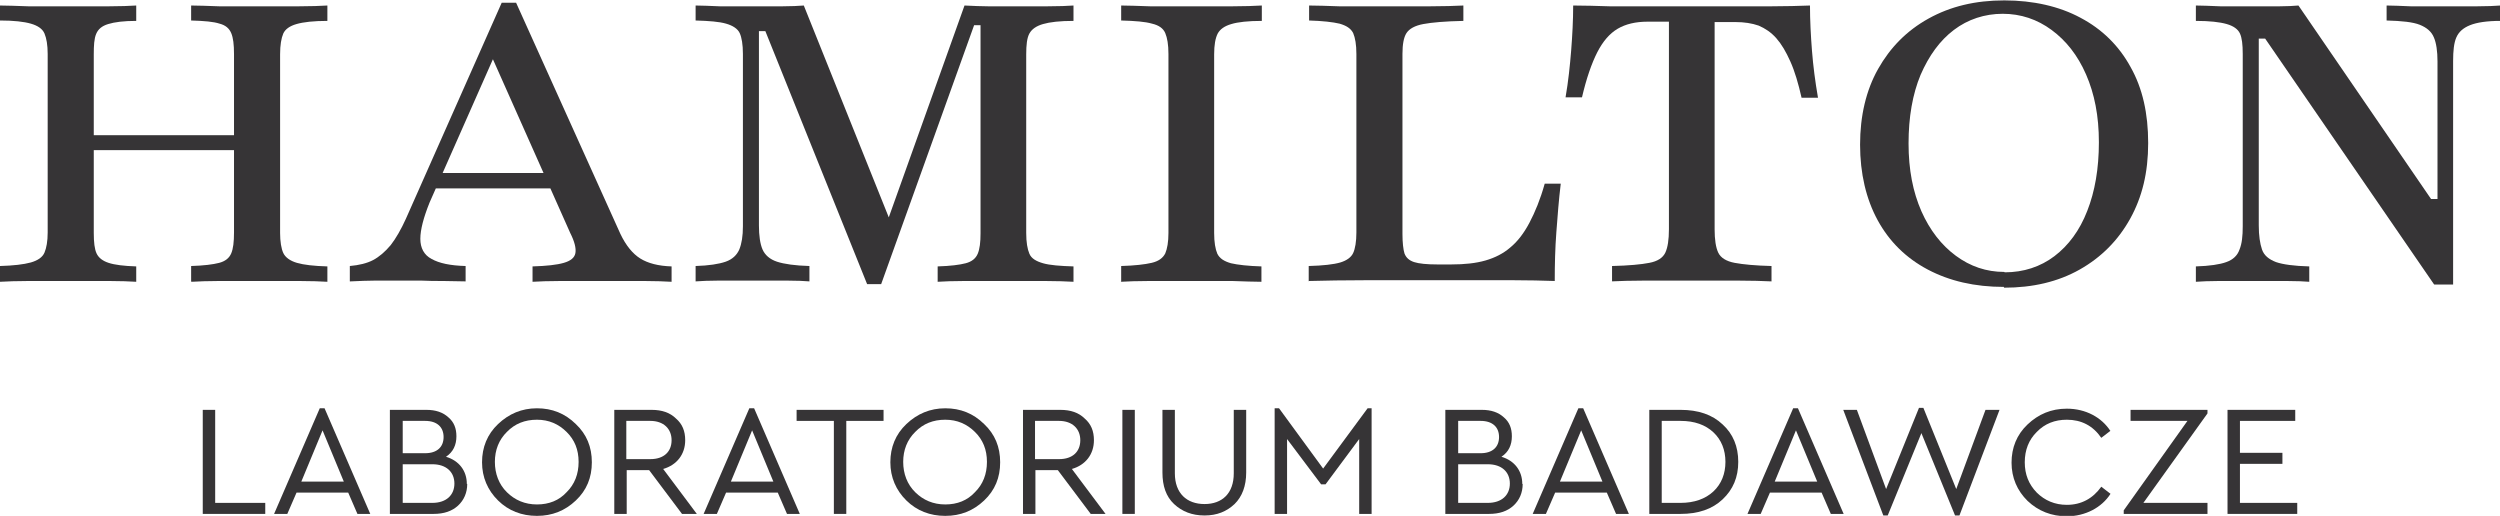
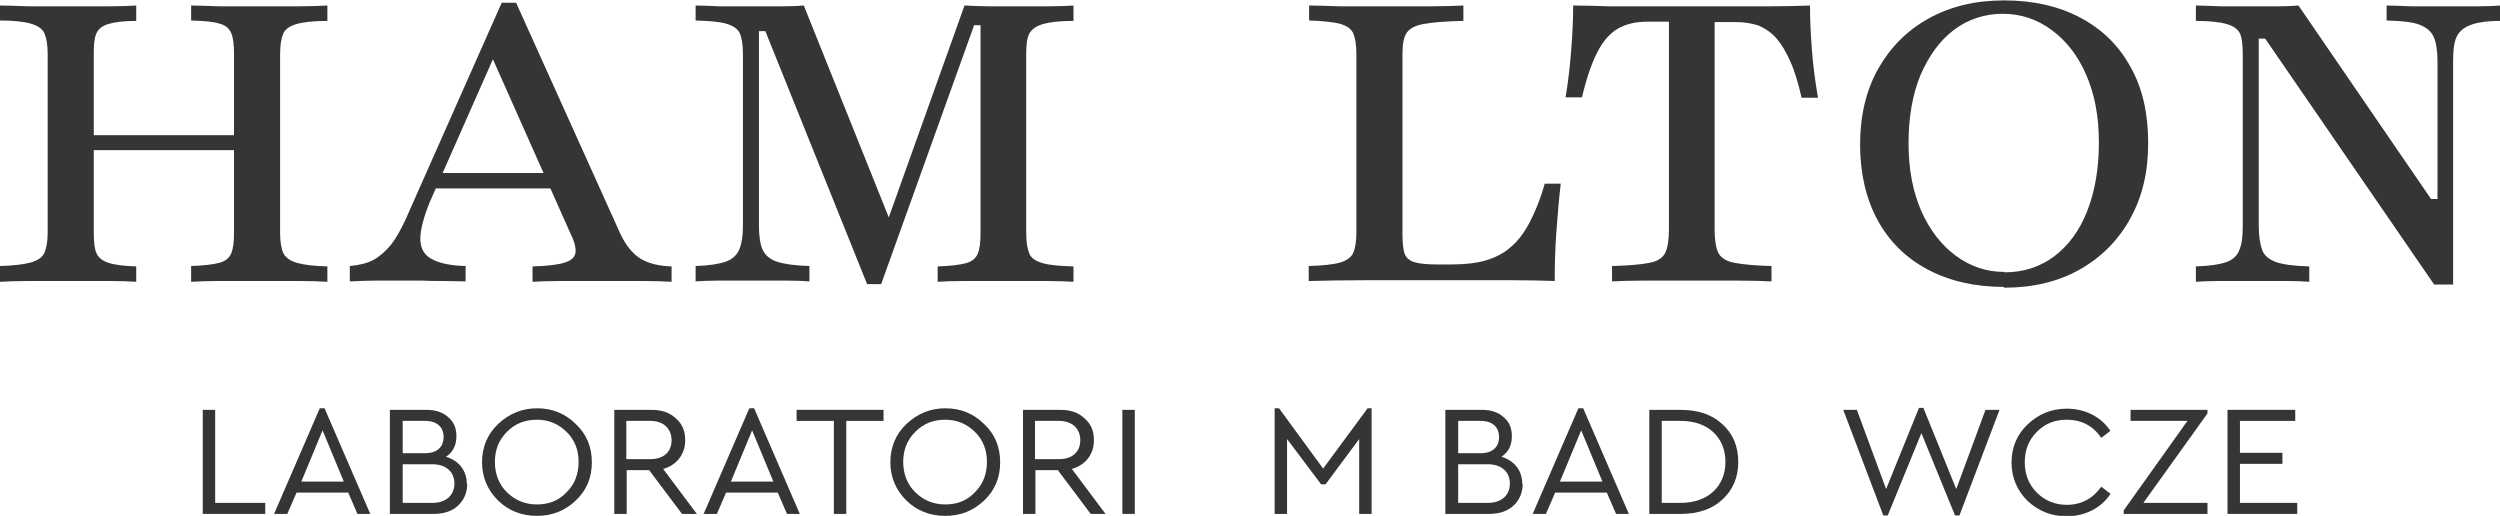
<svg xmlns="http://www.w3.org/2000/svg" width="126" height="26" viewBox="0 0 126 26" fill="none">
  <g clip-path="url(#clip0_250_757)">
    <path d="M0 14.182V13.407C0.687 13.387 1.192 13.328 1.555 13.228C1.898 13.129 2.141 12.97 2.242 12.732C2.343 12.493 2.403 12.156 2.403 11.719V2.721C2.403 2.264 2.343 1.927 2.242 1.688C2.141 1.45 1.898 1.291 1.555 1.192C1.212 1.092 0.687 1.033 0 1.033V0.278C0.343 0.278 0.828 0.298 1.434 0.318C2.04 0.318 2.767 0.318 3.575 0.318C4.261 0.318 4.908 0.318 5.493 0.318C6.079 0.318 6.523 0.298 6.866 0.278V1.053C6.24 1.053 5.776 1.112 5.453 1.212C5.13 1.311 4.948 1.47 4.847 1.708C4.746 1.947 4.726 2.284 4.726 2.741V11.739C4.726 12.215 4.766 12.553 4.867 12.772C4.968 12.99 5.17 13.149 5.473 13.248C5.776 13.348 6.24 13.407 6.866 13.427V14.202C6.523 14.182 6.079 14.162 5.493 14.162C4.908 14.162 4.261 14.162 3.554 14.162C2.767 14.162 2.06 14.162 1.454 14.162C0.848 14.162 0.364 14.182 0 14.202L0 14.182ZM3.837 7.568V6.813H12.663V7.568H3.837ZM9.633 14.182V13.407C10.28 13.387 10.744 13.328 11.047 13.248C11.35 13.169 11.552 13.01 11.653 12.772C11.754 12.533 11.794 12.196 11.794 11.719V2.721C11.794 2.244 11.754 1.907 11.653 1.668C11.552 1.43 11.37 1.271 11.067 1.192C10.764 1.092 10.3 1.053 9.633 1.033V0.278C9.997 0.278 10.461 0.298 11.047 0.318C11.633 0.318 12.259 0.318 12.966 0.318C13.773 0.318 14.46 0.318 15.066 0.318C15.672 0.318 16.156 0.298 16.5 0.278V1.053C15.813 1.053 15.288 1.112 14.945 1.212C14.601 1.311 14.379 1.47 14.278 1.688C14.177 1.927 14.117 2.264 14.117 2.741V11.739C14.117 12.176 14.177 12.533 14.278 12.752C14.379 12.97 14.622 13.149 14.965 13.248C15.308 13.348 15.813 13.407 16.5 13.427V14.202C16.156 14.182 15.672 14.162 15.066 14.162C14.46 14.162 13.753 14.162 12.966 14.162C12.259 14.162 11.612 14.162 11.047 14.162C10.482 14.162 10.017 14.182 9.653 14.202L9.633 14.182Z" fill="#363436" />
    <path d="M17.631 14.182V13.407C18.095 13.367 18.499 13.268 18.802 13.109C19.105 12.95 19.408 12.692 19.691 12.354C19.953 12.017 20.216 11.56 20.458 11.024L25.285 0.139H26.012L31.263 11.778C31.545 12.374 31.889 12.791 32.273 13.03C32.656 13.268 33.181 13.407 33.848 13.427V14.202C33.484 14.182 33.02 14.162 32.454 14.162C31.889 14.162 31.222 14.162 30.495 14.162C29.627 14.162 28.88 14.162 28.274 14.162C27.648 14.162 27.183 14.182 26.84 14.202V13.427C27.547 13.407 28.072 13.348 28.415 13.248C28.759 13.149 28.96 12.99 29.001 12.752C29.041 12.513 28.96 12.176 28.738 11.739L24.699 2.662L25.083 2.443L21.65 10.209C21.347 10.964 21.185 11.58 21.185 12.037C21.185 12.493 21.367 12.851 21.751 13.05C22.134 13.268 22.7 13.387 23.467 13.407V14.182C23.084 14.182 22.7 14.162 22.336 14.162C21.973 14.162 21.589 14.162 21.226 14.142C20.842 14.142 20.478 14.142 20.135 14.142C19.711 14.142 19.307 14.142 18.923 14.142C18.54 14.142 18.115 14.162 17.671 14.182H17.631ZM21.528 9.494L21.892 8.72H28.456L28.759 9.494H21.528Z" fill="#363436" />
    <path d="M43.703 14.321L38.574 1.569H38.25V11.361C38.25 11.878 38.311 12.295 38.432 12.573C38.553 12.851 38.796 13.069 39.159 13.189C39.523 13.308 40.068 13.387 40.795 13.407V14.182C40.553 14.162 40.169 14.142 39.644 14.142C39.139 14.142 38.553 14.142 37.887 14.142C37.281 14.142 36.715 14.142 36.231 14.142C35.746 14.142 35.342 14.162 35.059 14.182V13.407C35.726 13.387 36.231 13.308 36.574 13.189C36.917 13.069 37.14 12.851 37.261 12.573C37.382 12.275 37.443 11.898 37.443 11.401V2.721C37.443 2.244 37.382 1.887 37.281 1.668C37.18 1.45 36.938 1.291 36.594 1.192C36.251 1.092 35.746 1.053 35.059 1.033V0.278C35.362 0.278 35.766 0.298 36.271 0.318C36.776 0.318 37.342 0.318 37.988 0.318C38.513 0.318 38.998 0.318 39.442 0.318C39.886 0.318 40.25 0.298 40.512 0.278L45.117 11.759L44.45 11.918L48.611 0.278C49.055 0.298 49.459 0.318 49.802 0.318C50.166 0.318 50.549 0.318 50.933 0.318C51.579 0.318 52.206 0.318 52.791 0.318C53.377 0.318 53.821 0.298 54.104 0.278V1.053C53.417 1.053 52.912 1.112 52.569 1.212C52.226 1.311 52.004 1.47 51.882 1.688C51.761 1.907 51.721 2.264 51.721 2.741V11.739C51.721 12.215 51.781 12.553 51.882 12.791C51.983 13.03 52.226 13.169 52.569 13.268C52.912 13.367 53.437 13.407 54.104 13.427V14.202C53.74 14.182 53.256 14.162 52.65 14.162C52.044 14.162 51.357 14.162 50.61 14.162C49.863 14.162 49.196 14.162 48.611 14.162C48.025 14.162 47.581 14.182 47.258 14.202V13.427C47.904 13.407 48.368 13.348 48.671 13.268C48.974 13.189 49.176 13.03 49.277 12.791C49.378 12.553 49.419 12.215 49.419 11.759V1.271H49.095L44.41 14.321H43.683H43.703Z" fill="#363436" />
-     <path d="M56.507 14.182V13.407C57.194 13.387 57.699 13.328 58.042 13.248C58.385 13.169 58.608 13.01 58.729 12.772C58.83 12.533 58.89 12.196 58.89 11.739V2.721C58.89 2.244 58.83 1.907 58.729 1.668C58.628 1.43 58.406 1.271 58.062 1.192C57.719 1.092 57.214 1.053 56.507 1.033V0.278C56.85 0.278 57.335 0.298 57.961 0.318C58.587 0.318 59.274 0.318 60.062 0.318C60.849 0.318 61.516 0.318 62.121 0.318C62.727 0.318 63.232 0.298 63.596 0.278V1.053C62.909 1.053 62.384 1.112 62.061 1.212C61.718 1.311 61.495 1.47 61.374 1.688C61.253 1.927 61.193 2.264 61.193 2.741V11.739C61.193 12.215 61.253 12.553 61.354 12.791C61.475 13.03 61.697 13.169 62.041 13.268C62.384 13.348 62.909 13.407 63.576 13.427V14.202C63.212 14.202 62.707 14.182 62.101 14.162C61.495 14.162 60.809 14.162 60.041 14.162C59.274 14.162 58.547 14.162 57.941 14.162C57.315 14.162 56.83 14.182 56.487 14.202L56.507 14.182Z" fill="#363436" />
    <path d="M65.959 14.182V13.407C66.686 13.387 67.211 13.328 67.554 13.228C67.877 13.129 68.099 12.97 68.2 12.752C68.301 12.533 68.362 12.176 68.362 11.719V2.721C68.362 2.244 68.301 1.907 68.2 1.668C68.079 1.43 67.857 1.291 67.514 1.192C67.17 1.112 66.665 1.053 65.979 1.033V0.278C66.383 0.278 66.888 0.298 67.493 0.318C68.099 0.318 68.766 0.318 69.533 0.318C70.543 0.318 71.371 0.318 72.078 0.318C72.764 0.318 73.33 0.298 73.754 0.278V1.053C72.825 1.073 72.159 1.132 71.735 1.212C71.311 1.291 71.028 1.45 70.886 1.668C70.745 1.887 70.684 2.244 70.684 2.721V11.798C70.684 12.235 70.725 12.573 70.785 12.772C70.866 12.99 71.028 13.129 71.27 13.209C71.512 13.288 71.916 13.328 72.441 13.328H73.148C73.815 13.328 74.38 13.268 74.865 13.129C75.35 12.99 75.774 12.772 76.117 12.474C76.481 12.176 76.804 11.759 77.086 11.222C77.369 10.686 77.632 10.05 77.854 9.256H78.662C78.561 10.09 78.5 10.905 78.439 11.719C78.379 12.513 78.359 13.328 78.359 14.162C77.753 14.142 77.026 14.122 76.178 14.122C75.329 14.122 74.32 14.122 73.128 14.122C71.533 14.122 70.159 14.122 68.948 14.122C67.756 14.122 66.766 14.142 65.979 14.162L65.959 14.182Z" fill="#363436" />
    <path d="M81.247 14.182V13.407C82.095 13.387 82.721 13.328 83.125 13.248C83.549 13.169 83.811 12.99 83.933 12.732C84.054 12.474 84.114 12.076 84.114 11.56V1.092H83.044C82.438 1.092 81.933 1.212 81.529 1.45C81.126 1.688 80.782 2.086 80.499 2.642C80.217 3.198 79.954 3.953 79.732 4.906H78.904C79.045 4.092 79.126 3.297 79.187 2.542C79.247 1.768 79.288 1.013 79.288 0.278C79.853 0.278 80.459 0.298 81.126 0.318C81.792 0.318 82.479 0.318 83.185 0.318H87.164C87.871 0.318 88.578 0.318 89.284 0.318C90.011 0.318 90.658 0.298 91.223 0.278C91.223 1.033 91.264 1.788 91.324 2.562C91.385 3.337 91.486 4.112 91.627 4.926H90.799C90.638 4.211 90.456 3.595 90.234 3.099C90.011 2.602 89.789 2.225 89.527 1.927C89.264 1.629 88.961 1.43 88.638 1.291C88.295 1.172 87.911 1.112 87.467 1.112H86.417V11.56C86.417 12.076 86.477 12.474 86.599 12.732C86.72 12.99 87.002 13.169 87.427 13.248C87.851 13.328 88.477 13.387 89.284 13.407V14.182C88.86 14.162 88.275 14.142 87.548 14.142C86.821 14.142 86.073 14.142 85.286 14.142C84.397 14.142 83.61 14.142 82.903 14.142C82.196 14.142 81.63 14.162 81.206 14.182H81.247Z" fill="#363436" />
    <path d="M100.998 14.46C99.524 14.46 98.251 14.162 97.161 13.586C96.07 13.01 95.222 12.176 94.636 11.103C94.051 10.03 93.748 8.739 93.748 7.29C93.748 5.84 94.051 4.548 94.656 3.476C95.262 2.403 96.09 1.549 97.201 0.934C98.312 0.318 99.564 0.02 101.018 0.02C102.472 0.02 103.785 0.318 104.855 0.894C105.946 1.47 106.794 2.304 107.38 3.377C107.986 4.449 108.268 5.72 108.268 7.21C108.268 8.7 107.965 9.931 107.36 11.024C106.754 12.116 105.905 12.97 104.815 13.586C103.724 14.202 102.452 14.5 100.998 14.5V14.46ZM101.038 13.725C101.987 13.725 102.836 13.447 103.543 12.911C104.249 12.374 104.815 11.62 105.199 10.626C105.582 9.653 105.784 8.501 105.784 7.17C105.784 5.84 105.562 4.727 105.138 3.754C104.714 2.781 104.128 2.046 103.401 1.51C102.674 0.973 101.846 0.695 100.937 0.695C100.029 0.695 99.18 0.973 98.474 1.51C97.767 2.046 97.221 2.801 96.797 3.774C96.393 4.747 96.191 5.899 96.191 7.23C96.191 8.561 96.413 9.673 96.838 10.646C97.262 11.6 97.847 12.354 98.575 12.891C99.302 13.427 100.109 13.705 101.018 13.705L101.038 13.725Z" fill="#363436" />
    <path d="M122.668 14.321L114.165 1.947H113.842V11.361C113.842 11.878 113.903 12.275 114.004 12.573C114.105 12.871 114.347 13.069 114.711 13.209C115.054 13.328 115.619 13.407 116.387 13.427V14.202C116.145 14.182 115.741 14.162 115.236 14.162C114.711 14.162 114.145 14.162 113.499 14.162C112.853 14.162 112.328 14.162 111.843 14.162C111.358 14.162 110.954 14.182 110.672 14.202V13.427C111.358 13.407 111.883 13.328 112.206 13.209C112.55 13.089 112.772 12.871 112.873 12.573C112.994 12.275 113.034 11.898 113.034 11.401V2.721C113.034 2.244 112.994 1.907 112.893 1.688C112.792 1.47 112.57 1.311 112.227 1.212C111.883 1.112 111.358 1.053 110.672 1.053V0.278C110.975 0.278 111.378 0.298 111.904 0.318C112.408 0.318 112.994 0.318 113.62 0.318C114.085 0.318 114.509 0.318 114.892 0.318C115.276 0.318 115.599 0.298 115.842 0.278L122.526 10.031H122.85V3.099C122.85 2.582 122.789 2.165 122.668 1.887C122.547 1.589 122.304 1.39 121.961 1.251C121.618 1.112 121.052 1.053 120.285 1.033V0.278C120.588 0.278 120.992 0.298 121.496 0.318C122.001 0.318 122.547 0.318 123.152 0.318C123.758 0.318 124.324 0.318 124.849 0.318C125.354 0.318 125.758 0.298 126.02 0.278V1.053C125.334 1.053 124.829 1.132 124.485 1.271C124.142 1.41 123.92 1.609 123.799 1.887C123.678 2.165 123.637 2.562 123.637 3.079V14.341H122.688L122.668 14.321Z" fill="#363436" />
    <path d="M10.845 20.657V25.345H13.369V25.901H10.219V20.657H10.845Z" fill="#363436" />
    <path d="M18.014 25.901L17.55 24.828H14.945L14.48 25.901H13.814L16.116 20.578H16.358L18.661 25.901H17.994H18.014ZM17.328 24.272L16.257 21.69L15.187 24.272H17.308H17.328Z" fill="#363436" />
    <path d="M23.548 24.391C23.548 24.828 23.386 25.206 23.084 25.484C22.781 25.762 22.377 25.901 21.852 25.901H19.65V20.657H21.488C21.953 20.657 22.316 20.776 22.599 21.034C22.882 21.273 23.003 21.59 23.003 21.988C23.003 22.425 22.841 22.782 22.478 23.021C23.144 23.219 23.528 23.736 23.528 24.391H23.548ZM20.297 21.213V22.842H21.427C22.033 22.842 22.357 22.524 22.357 22.027C22.357 21.531 22.033 21.213 21.427 21.213H20.297ZM21.791 25.345C22.498 25.345 22.902 24.947 22.902 24.371C22.902 23.795 22.498 23.398 21.791 23.398H20.297V25.345H21.791Z" fill="#363436" />
    <path d="M25.103 25.225C24.578 24.709 24.295 24.053 24.295 23.299C24.295 22.544 24.558 21.888 25.103 21.372C25.648 20.856 26.295 20.578 27.062 20.578C27.829 20.578 28.476 20.836 29.021 21.372C29.566 21.888 29.829 22.524 29.829 23.299C29.829 24.073 29.566 24.709 29.021 25.225C28.476 25.742 27.829 26 27.062 26C26.295 26 25.628 25.742 25.103 25.225ZM25.547 21.769C25.143 22.166 24.942 22.683 24.942 23.279C24.942 23.875 25.143 24.411 25.547 24.808C25.951 25.206 26.456 25.424 27.062 25.424C27.668 25.424 28.173 25.225 28.556 24.808C28.96 24.411 29.162 23.895 29.162 23.279C29.162 22.663 28.96 22.166 28.556 21.769C28.153 21.372 27.668 21.154 27.062 21.154C26.456 21.154 25.951 21.352 25.547 21.769Z" fill="#363436" />
    <path d="M35.1 25.901H34.373L32.717 23.696H31.586V25.901H30.96V20.657H32.838C33.363 20.657 33.767 20.796 34.07 21.094C34.393 21.372 34.534 21.73 34.534 22.186C34.534 22.901 34.11 23.438 33.424 23.636L35.12 25.901H35.1ZM31.566 21.213V23.14H32.777C33.464 23.14 33.848 22.762 33.848 22.186C33.848 21.61 33.444 21.213 32.777 21.213H31.566Z" fill="#363436" />
    <path d="M39.664 25.901L39.2 24.828H36.594L36.13 25.901H35.463L37.766 20.578H38.008L40.31 25.901H39.644H39.664ZM38.977 24.272L37.907 21.69L36.837 24.272H38.957H38.977Z" fill="#363436" />
    <path d="M44.531 20.657V21.213H42.653V25.901H42.027V21.213H40.149V20.657H44.531Z" fill="#363436" />
    <path d="M45.682 25.225C45.157 24.709 44.874 24.053 44.874 23.299C44.874 22.544 45.137 21.888 45.682 21.372C46.228 20.856 46.874 20.578 47.641 20.578C48.409 20.578 49.055 20.836 49.6 21.372C50.145 21.888 50.408 22.524 50.408 23.299C50.408 24.073 50.145 24.709 49.6 25.225C49.055 25.742 48.409 26 47.641 26C46.874 26 46.207 25.742 45.682 25.225ZM46.127 21.769C45.723 22.166 45.521 22.683 45.521 23.279C45.521 23.875 45.723 24.411 46.127 24.808C46.531 25.206 47.035 25.424 47.641 25.424C48.247 25.424 48.752 25.225 49.136 24.808C49.54 24.411 49.742 23.895 49.742 23.279C49.742 22.663 49.54 22.166 49.136 21.769C48.732 21.372 48.247 21.154 47.641 21.154C47.035 21.154 46.531 21.352 46.127 21.769Z" fill="#363436" />
    <path d="M55.699 25.901H54.972L53.316 23.696H52.185V25.901H51.559V20.657H53.437C53.962 20.657 54.366 20.796 54.669 21.094C54.992 21.372 55.134 21.73 55.134 22.186C55.134 22.901 54.71 23.438 54.023 23.636L55.719 25.901H55.699ZM52.165 21.213V23.14H53.377C54.063 23.14 54.447 22.762 54.447 22.186C54.447 21.61 54.043 21.213 53.377 21.213H52.165Z" fill="#363436" />
    <path d="M57.194 20.657V25.901H56.568V20.657H57.194Z" fill="#363436" />
-     <path d="M62.808 20.657V23.815C62.808 24.49 62.606 25.027 62.222 25.404C61.819 25.782 61.334 25.98 60.708 25.98C60.082 25.98 59.577 25.782 59.173 25.404C58.769 25.027 58.587 24.49 58.587 23.815V20.657H59.213V23.855C59.213 24.868 59.819 25.404 60.708 25.404C61.596 25.404 62.182 24.868 62.182 23.855V20.657H62.808Z" fill="#363436" />
    <path d="M68.907 20.578H69.129V25.901H68.503V22.127L66.807 24.411H66.585L64.868 22.127V25.901H64.242V20.578H64.464L66.686 23.616L68.927 20.578H68.907Z" fill="#363436" />
    <path d="M76.743 24.391C76.743 24.828 76.582 25.206 76.279 25.484C75.976 25.762 75.572 25.901 75.047 25.901H72.845V20.657H74.683C75.148 20.657 75.511 20.776 75.794 21.034C76.077 21.273 76.198 21.59 76.198 21.988C76.198 22.425 76.036 22.782 75.673 23.021C76.339 23.219 76.723 23.736 76.723 24.391H76.743ZM73.492 21.213V22.842H74.623C75.228 22.842 75.552 22.524 75.552 22.027C75.552 21.531 75.228 21.213 74.623 21.213H73.492ZM74.986 25.345C75.693 25.345 76.097 24.947 76.097 24.371C76.097 23.795 75.693 23.398 74.986 23.398H73.492V25.345H74.986Z" fill="#363436" />
    <path d="M81.449 25.901L80.984 24.828H78.379L77.914 25.901H77.248L79.55 20.578H79.793L82.095 25.901H81.428H81.449ZM80.762 24.272L79.692 21.69L78.621 24.272H80.742H80.762Z" fill="#363436" />
    <path d="M84.7 20.657C85.589 20.657 86.296 20.895 86.821 21.392C87.346 21.869 87.608 22.504 87.608 23.279C87.608 24.053 87.346 24.669 86.821 25.166C86.296 25.662 85.589 25.901 84.7 25.901H83.125V20.657H84.7ZM83.751 21.213V25.345H84.7C85.387 25.345 85.952 25.146 86.356 24.768C86.76 24.391 86.962 23.875 86.962 23.279C86.962 22.683 86.76 22.166 86.356 21.789C85.952 21.412 85.407 21.213 84.7 21.213H83.751Z" fill="#363436" />
-     <path d="M92.273 25.901L91.809 24.828H89.204L88.739 25.901H88.073L90.375 20.578H90.617L92.92 25.901H92.253H92.273ZM91.587 24.272L90.516 21.69L89.446 24.272H91.567H91.587Z" fill="#363436" />
    <path d="M100.089 20.657H100.776L98.756 25.98H98.534L96.838 21.829L95.141 25.98H94.919L92.9 20.657H93.586L95.06 24.649L96.716 20.558H96.939L98.595 24.649L100.069 20.657H100.089Z" fill="#363436" />
    <path d="M106.37 21.71L105.905 22.067C105.481 21.451 104.896 21.154 104.169 21.154C103.563 21.154 103.058 21.352 102.654 21.769C102.25 22.166 102.048 22.683 102.048 23.299C102.048 23.914 102.25 24.411 102.654 24.828C103.058 25.225 103.563 25.444 104.169 25.444C104.896 25.444 105.481 25.126 105.905 24.53L106.37 24.888C105.926 25.583 105.098 26.02 104.169 26.02C103.401 26.02 102.735 25.762 102.189 25.245C101.664 24.729 101.382 24.073 101.382 23.319C101.382 22.564 101.644 21.908 102.189 21.392C102.735 20.875 103.381 20.597 104.169 20.597C105.118 20.597 105.926 21.034 106.37 21.73V21.71Z" fill="#363436" />
    <path d="M108.026 25.345H111.257V25.901H107.036V25.722L110.247 21.213H107.38V20.657H111.257V20.836L108.026 25.345Z" fill="#363436" />
    <path d="M115.68 20.657V21.213H112.893V22.822H115.034V23.378H112.893V25.345H115.781V25.901H112.267V20.657H115.68Z" fill="#363436" />
  </g>
  <defs>
    <clipPath id="clip0_250_757">
      <rect width="126" height="26" fill="white" />
    </clipPath>
  </defs>
</svg>